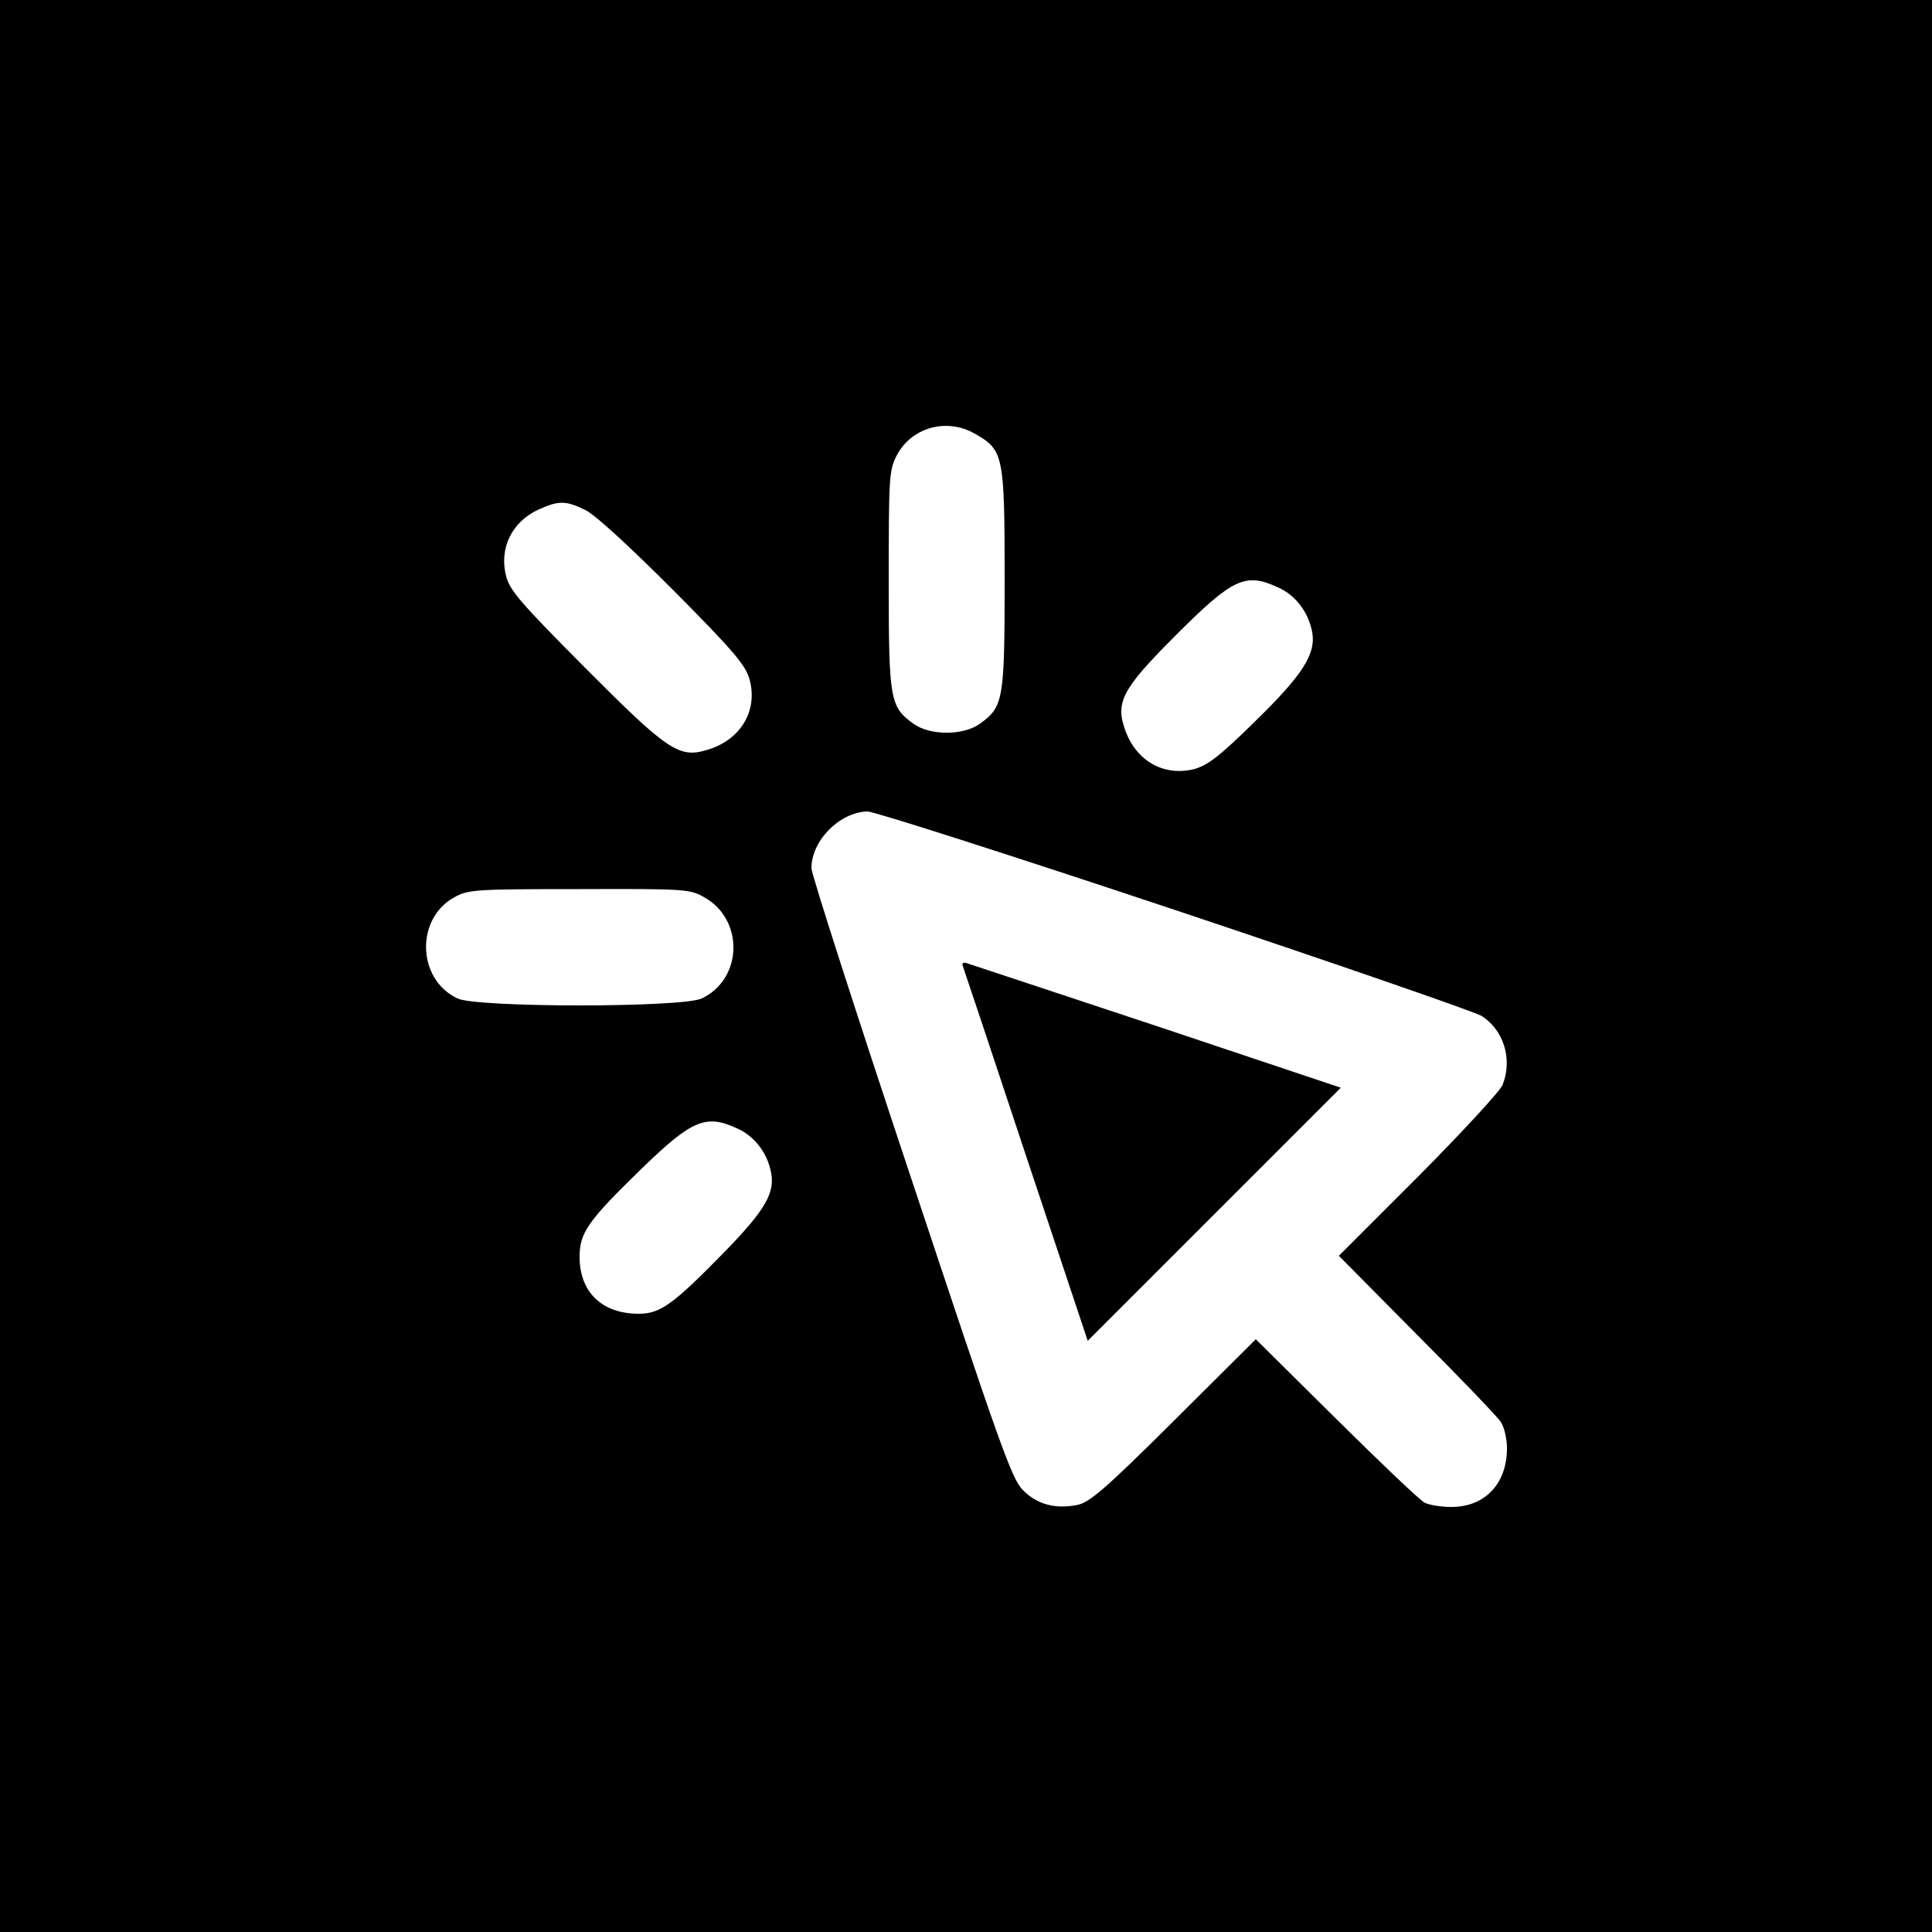
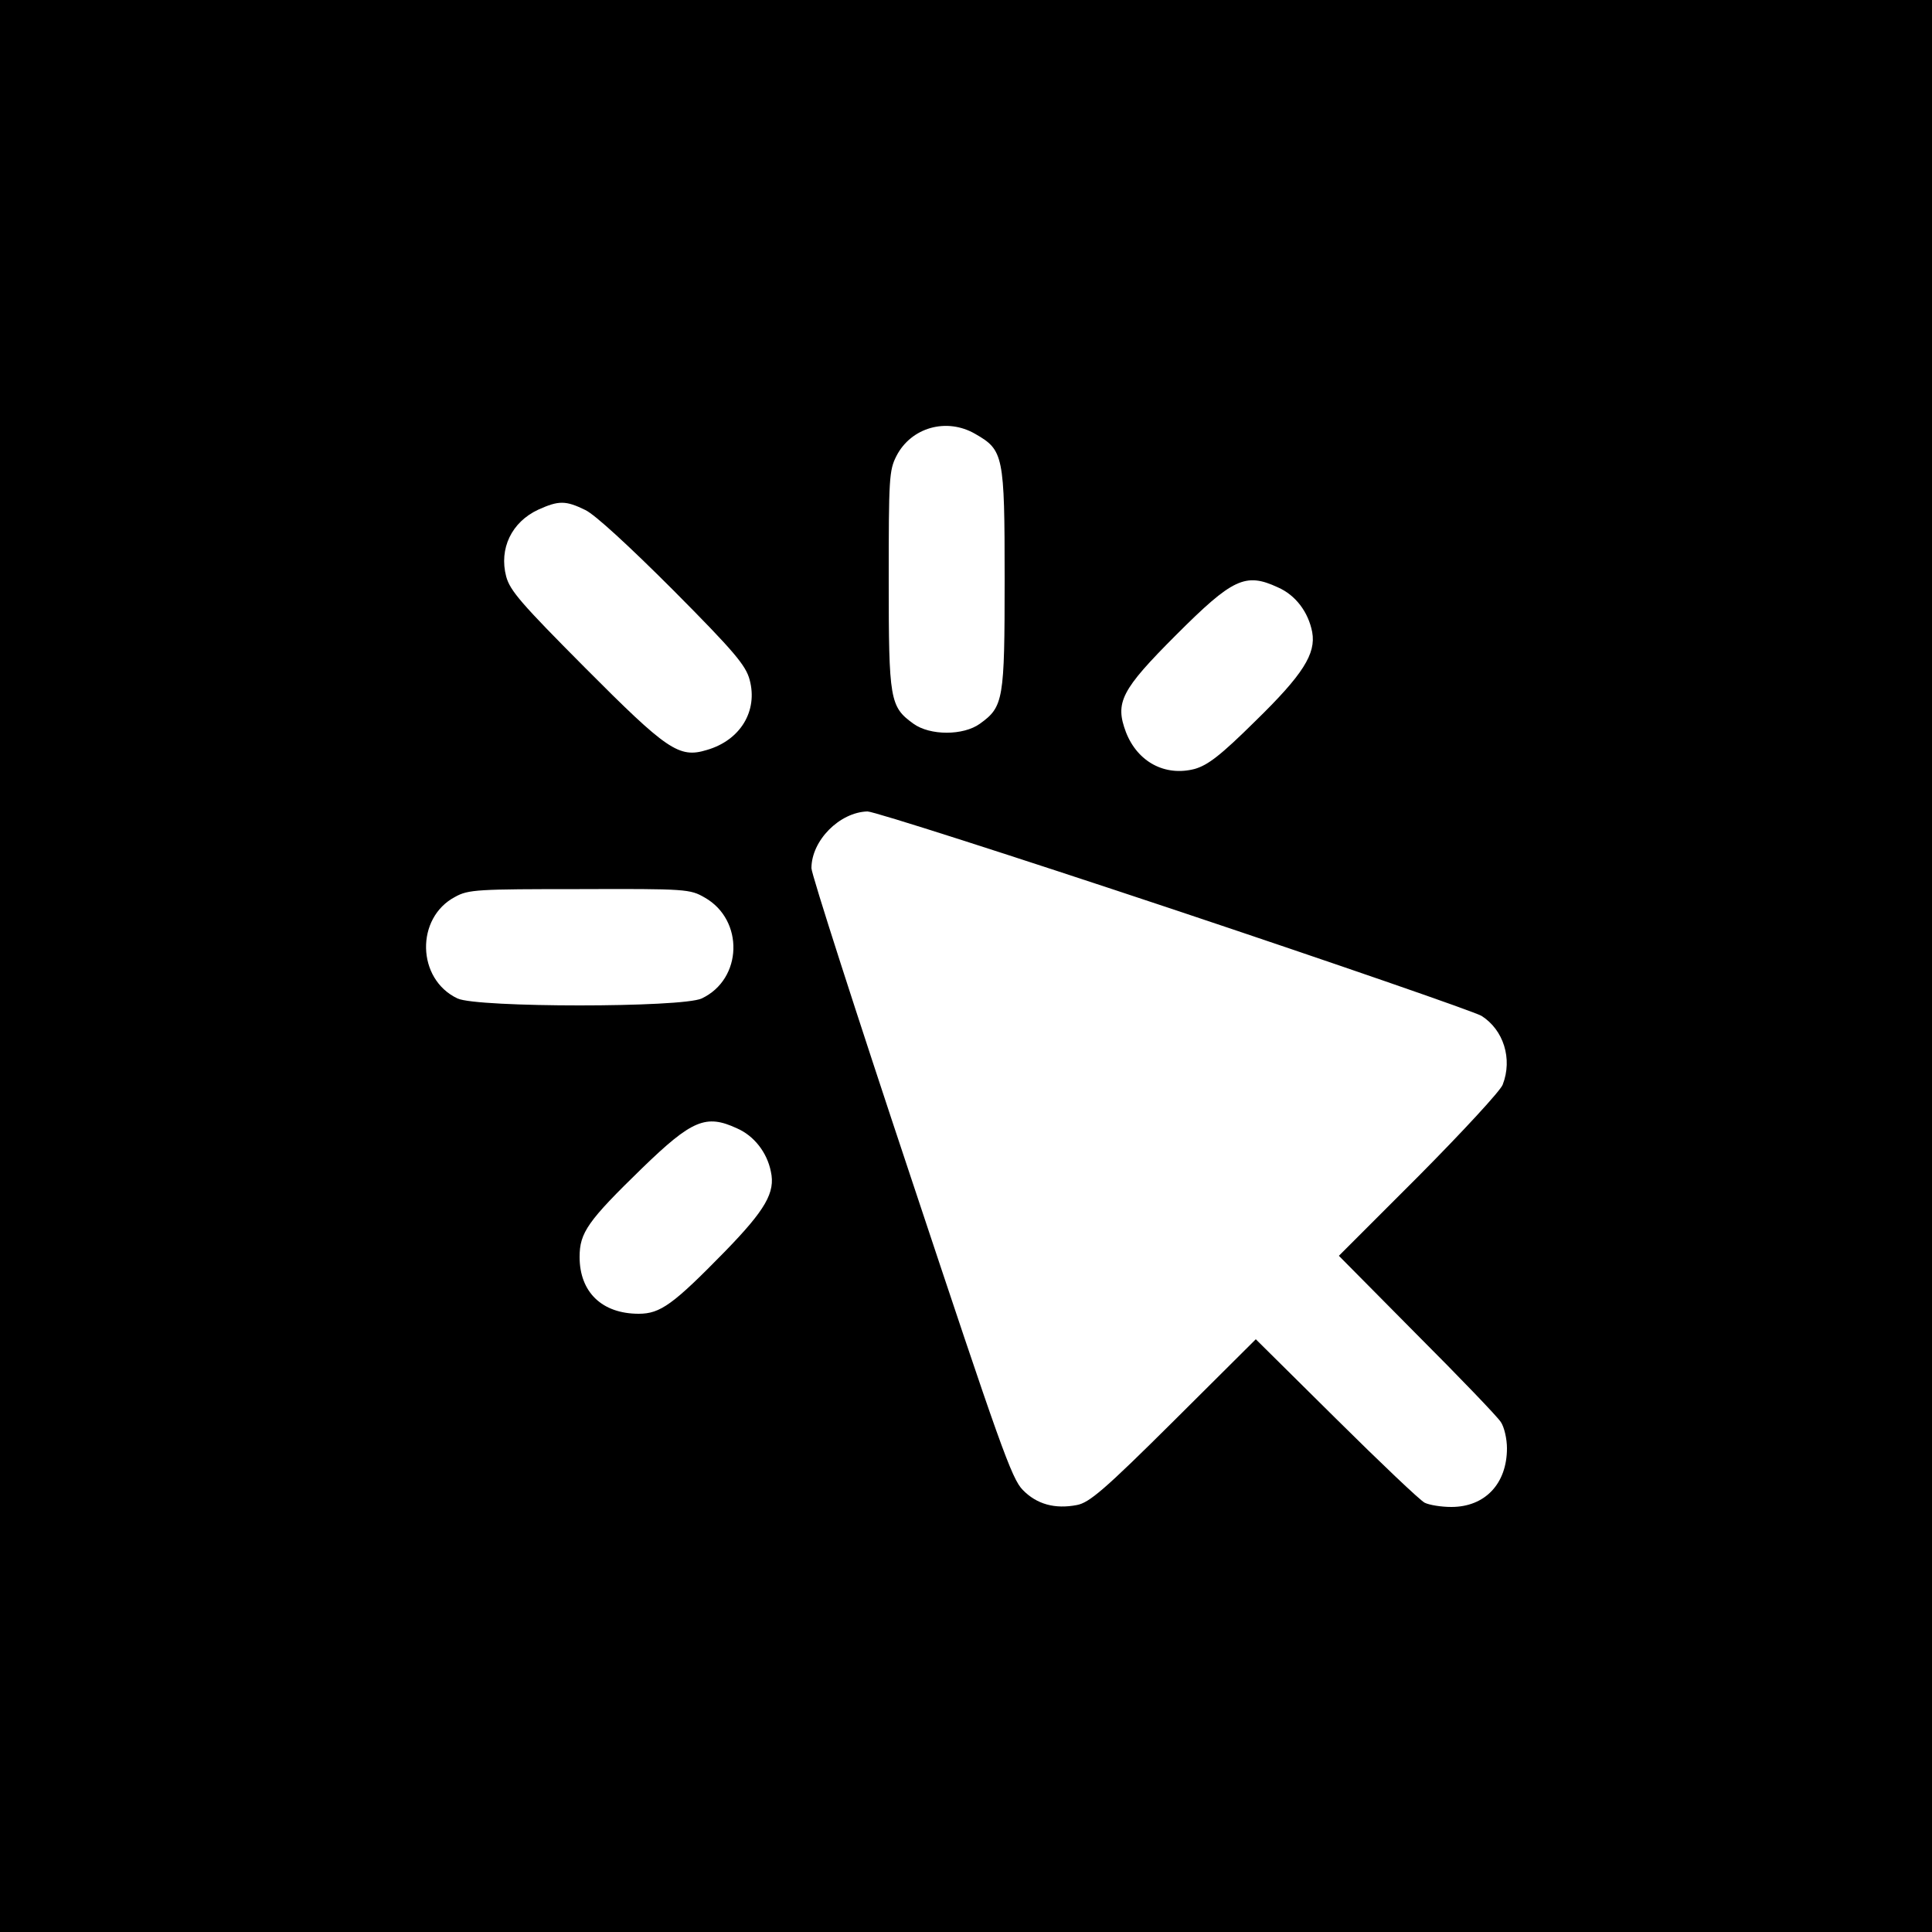
<svg xmlns="http://www.w3.org/2000/svg" version="1.0" width="500pt" height="500pt" viewBox="0 0 500 500" preserveAspectRatio="xMidYMid meet">
  <g transform="translate(0,500) scale(0.1,-0.1)" fill="#000000" stroke="none">
    <path d="M0 2500 l0 -2500 2500 0 2500 0 0 2500 0 2500 -2500 0 -2500 0 0 -2500z m2524 1377 c73 -42 76 -54 76 -375 0 -314 -3 -331 -64 -375 -43 -31 -129 -31 -172 0 -61 44 -64 61 -64 372 0 263 1 284 20 321 38 74 130 100 204 57z m-1009 -197 c25 -12 113 -93 227 -207 159 -160 188 -195 198 -232 22 -81 -24 -157 -111 -182 -72 -22 -103 0 -316 214 -163 164 -193 198 -203 235 -19 72 14 141 83 173 53 24 71 24 122 -1z m1792 -200 c46 -20 79 -64 89 -116 10 -56 -24 -110 -147 -230 -91 -90 -123 -114 -157 -124 -77 -20 -148 18 -178 95 -29 77 -13 109 130 252 146 146 179 162 263 123z m-269 -834 c419 -140 777 -264 796 -275 57 -36 81 -111 55 -178 -5 -15 -103 -121 -217 -236 l-207 -207 201 -203 c111 -111 209 -213 218 -227 9 -13 16 -44 16 -68 0 -92 -57 -152 -144 -152 -26 0 -57 5 -69 11 -12 6 -115 104 -229 217 l-208 206 -212 -211 c-180 -179 -219 -212 -251 -218 -57 -11 -104 2 -140 39 -29 29 -59 115 -289 807 -142 426 -258 787 -258 802 0 72 73 145 145 147 17 0 373 -114 793 -254z m-1214 31 c102 -58 98 -211 -8 -261 -51 -24 -581 -24 -632 0 -106 50 -109 209 -6 263 34 19 58 20 322 20 277 1 286 0 324 -22z m83 -597 c44 -19 78 -62 88 -112 12 -54 -14 -99 -119 -207 -134 -137 -167 -161 -223 -161 -95 0 -153 56 -153 147 0 63 21 93 162 230 129 125 165 140 245 103z" />
-     <path d="M2492 2499 c3 -8 77 -229 164 -492 l159 -477 327 327 328 328 -472 158 c-260 86 -482 160 -492 163 -13 5 -18 2 -14 -7z" />
  </g>
</svg>